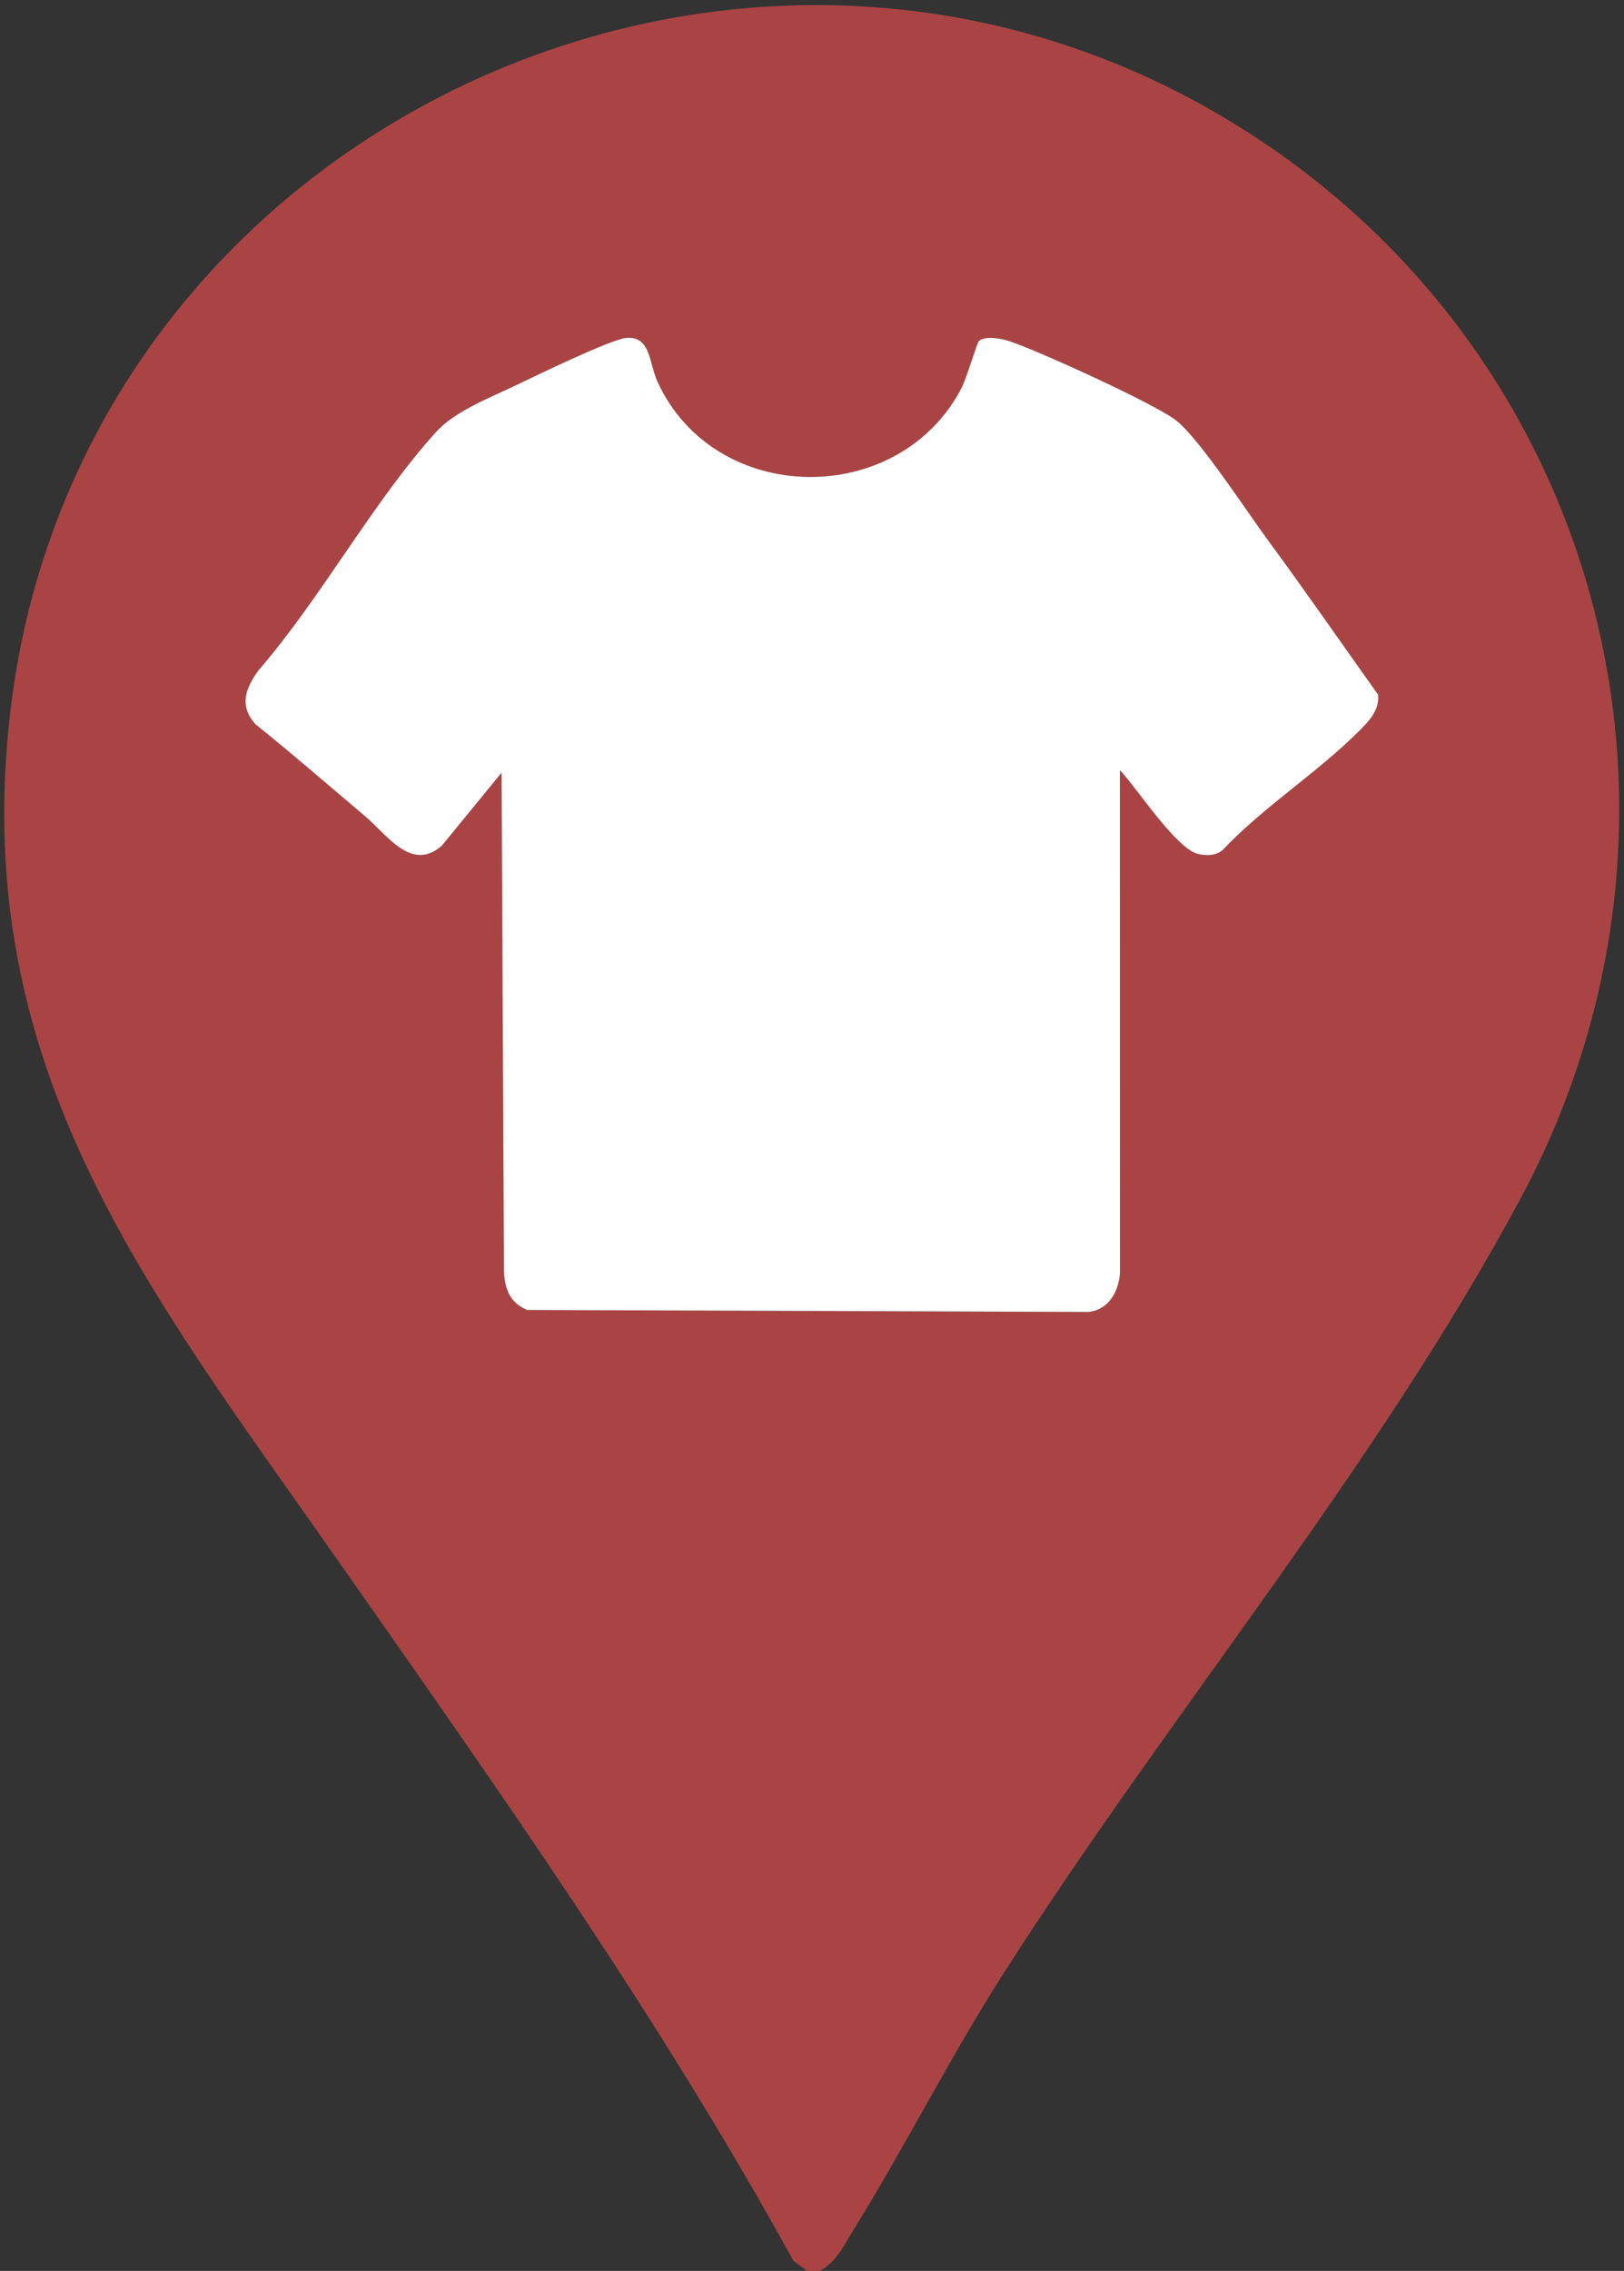
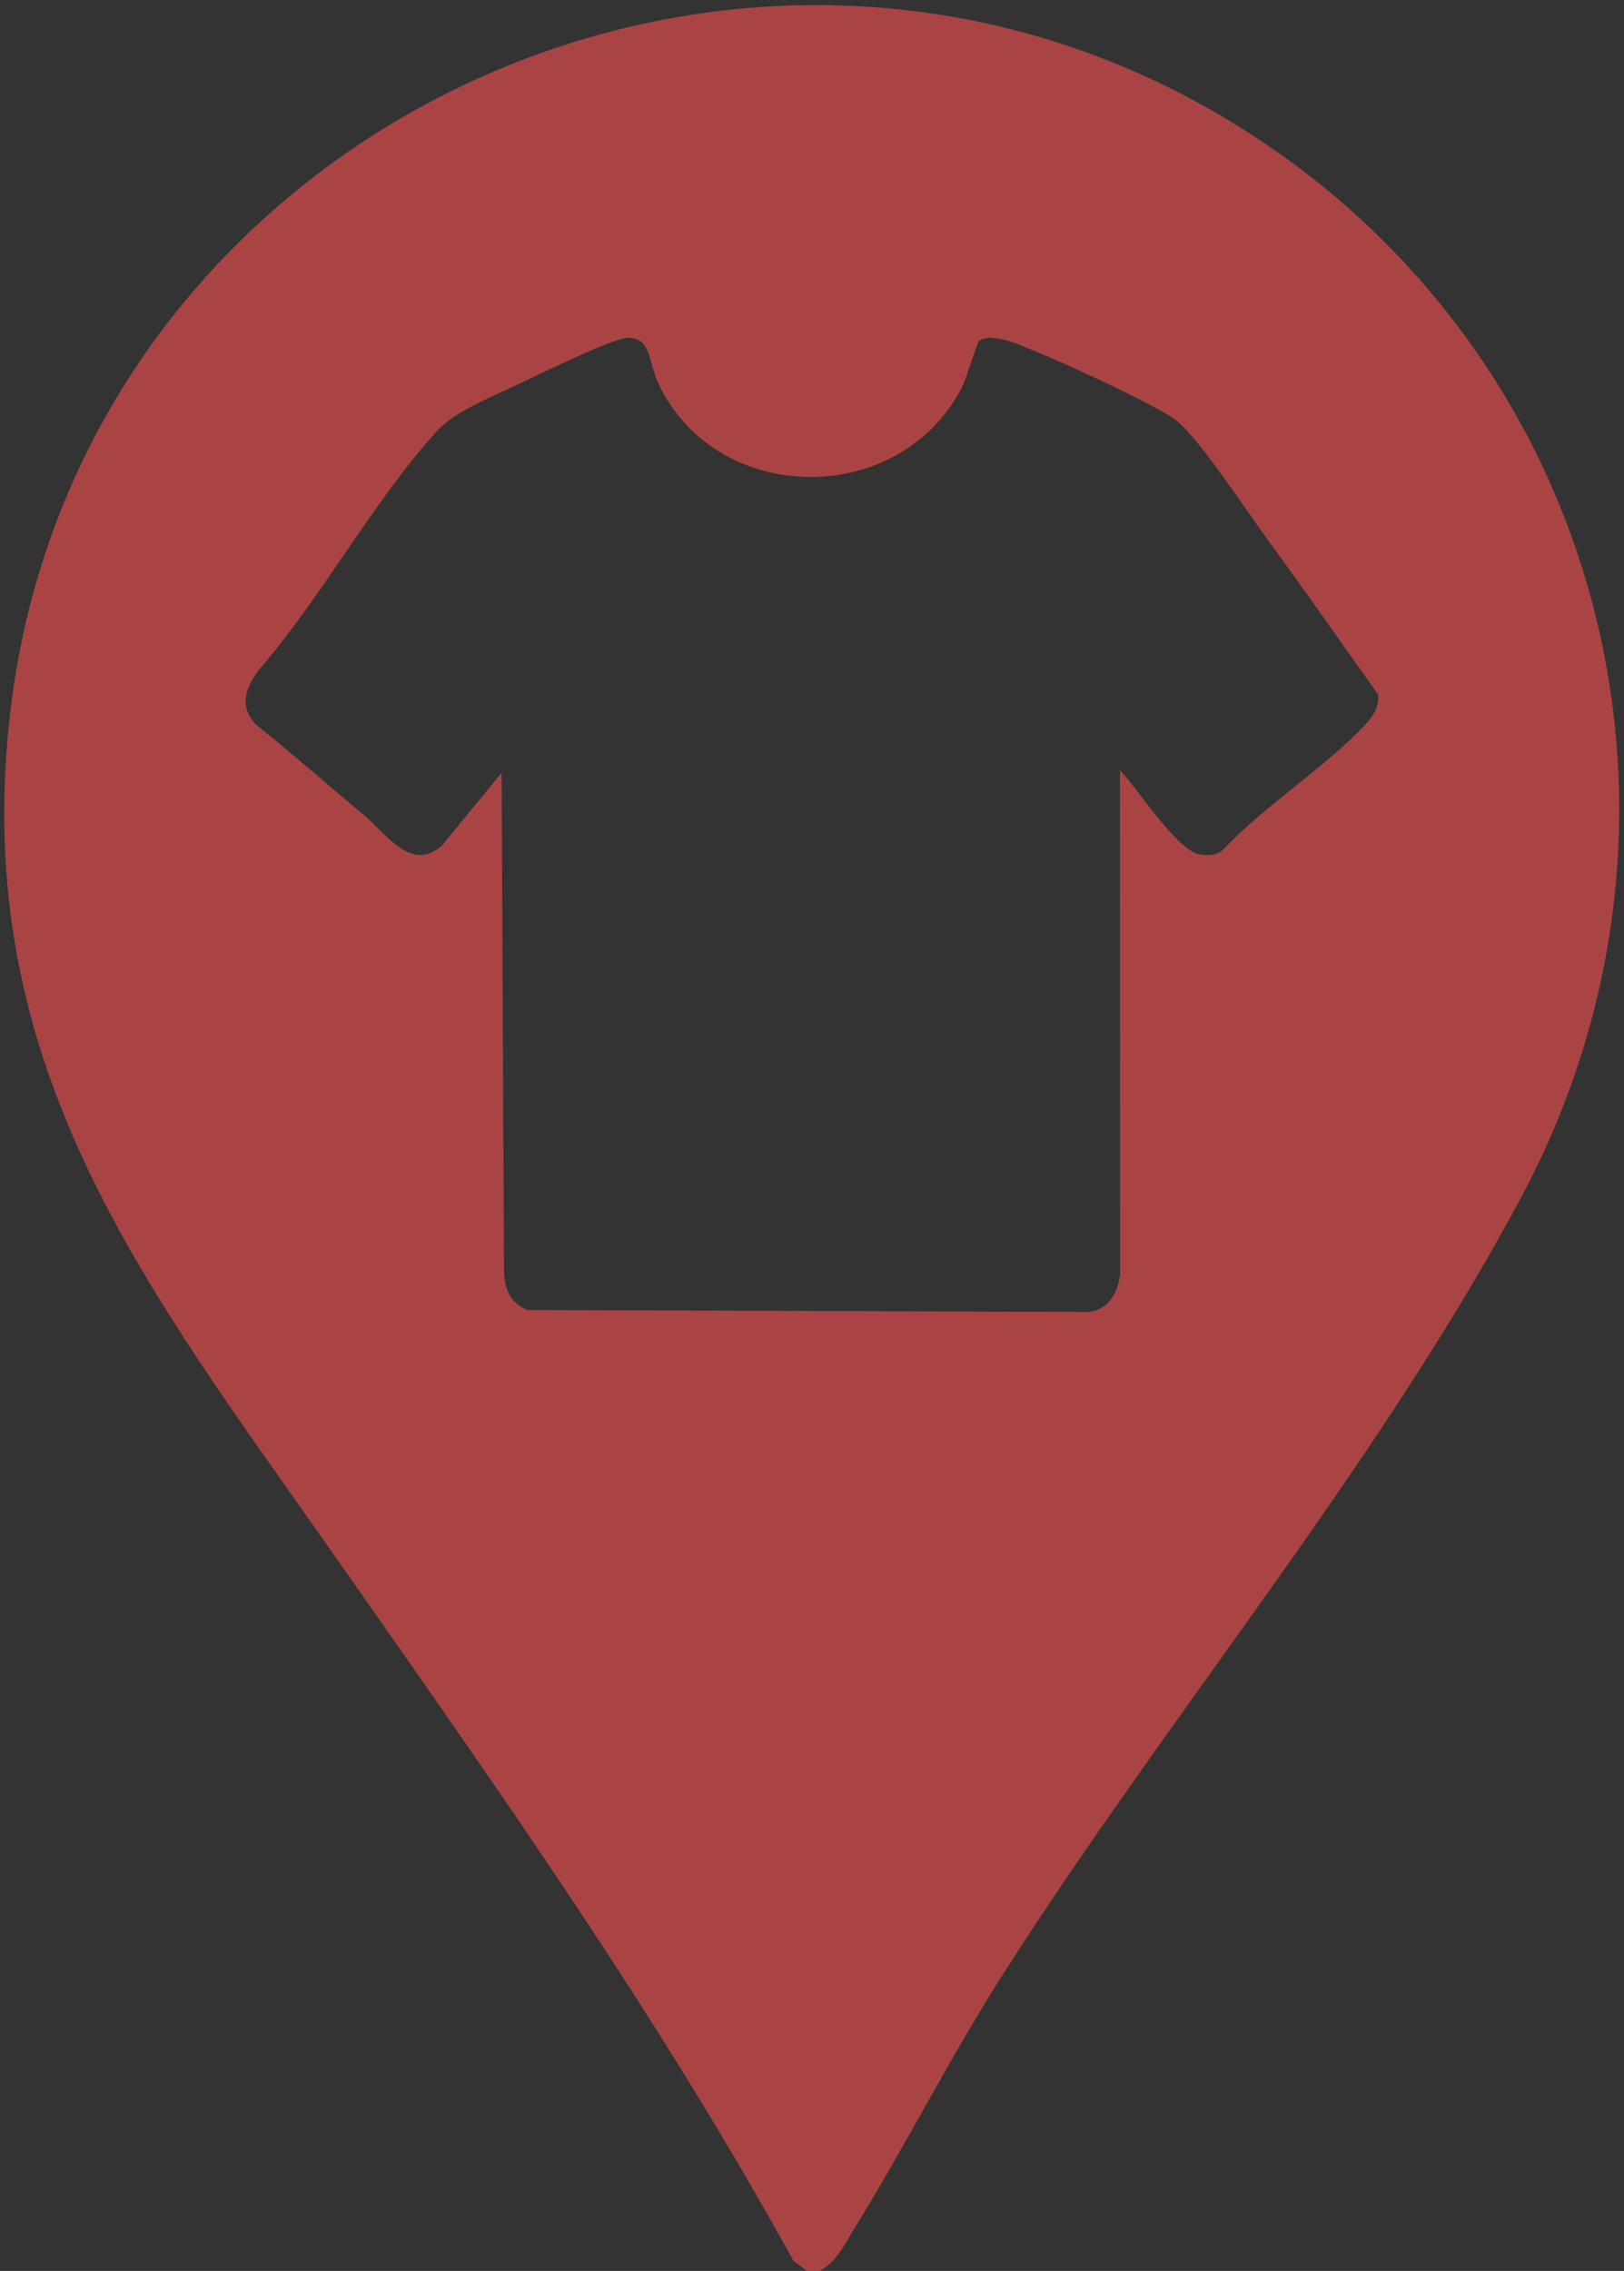
<svg xmlns="http://www.w3.org/2000/svg" id="Calque_1" data-name="Calque 1" viewBox="0 0 654 914">
  <rect x="0" y="0" width="654" height="914" fill="#333333" stroke="none" />
  <path fill="#a44" d="M330,914h-5l-5.46-4.04c-54.27-98.55-119.28-190.31-183.72-282.28C59.49,518.74-12.54,429.72,4.13,286.63,31.47,51.96,299.81-74.02,499.92,51.58c146.01,91.65,194.22,277.96,112.61,430.44-57.7,107.81-142.15,208.5-208.54,312.46-21.54,33.73-39.31,69.16-60.17,102.83-3.77,6.09-7.13,13.39-13.81,16.69ZM394.24,137.23c-.74.66-5.09,15.19-6.86,18.65-25.13,48.85-99.45,48.12-122.55-2.21-3.49-7.6-2.7-18.23-12.29-17.71-6.11.33-37.17,15.49-44.89,19.18-10.58,5.07-24.47,10.33-32.15,18.85-25.39,28.13-46.16,66.67-71.3,95.7-5.35,7.3-8.05,14.35-1.23,21.86,14.94,12.01,29.41,24.58,44.06,36.94,8.86,7.48,18.62,22.62,30.89,11.92l24.09-29.4.97,201.53c.6,6.96,2.63,11.82,9.3,14.7l226.25.79c7.97-.96,11.92-8.08,12.52-15.48l-.03-202.54c6.79,7.02,22.78,31.93,31.72,33.77,3.32.68,7.17.63,9.77-1.77,16.41-17.33,38.41-31.27,55.02-47.98,3.99-4.02,8.04-8.22,7.47-14.45-14.73-20.61-29.15-41.5-44.17-61.9-8.56-11.62-27.27-40.35-36.81-48.19-8.12-6.68-56.42-28.59-67.73-32.26-3.02-.98-9.55-2.19-12.03,0Z" />
-   <path d="M394.24,137.23c2.48-2.2,9.02-.98,12.03,0,11.31,3.68,59.61,25.59,67.73,32.26,9.53,7.84,28.25,36.57,36.81,48.19,15.03,20.39,29.44,41.28,44.17,61.9.58,6.22-3.47,10.43-7.47,14.45-16.61,16.71-38.62,30.65-55.02,47.98-2.61,2.39-6.46,2.45-9.77,1.77-8.94-1.84-24.93-26.74-31.72-33.77l.03,202.54c-.6,7.4-4.55,14.52-12.52,15.48l-226.25-.79c-6.67-2.88-8.71-7.74-9.3-14.7l-.97-201.53-24.09,29.4c-12.27,10.7-22.03-4.44-30.89-11.92-14.65-12.36-29.12-24.93-44.06-36.94-6.81-7.51-4.11-14.56,1.23-21.86,25.14-29.03,45.91-67.57,71.3-95.7,7.69-8.52,21.57-13.78,32.15-18.85,7.72-3.7,38.79-18.85,44.89-19.18,9.6-.52,8.81,10.12,12.29,17.71,23.1,50.32,97.42,51.05,122.55,2.21,1.78-3.45,6.12-17.99,6.86-18.65Z" style="fill: #fff;" />
</svg>